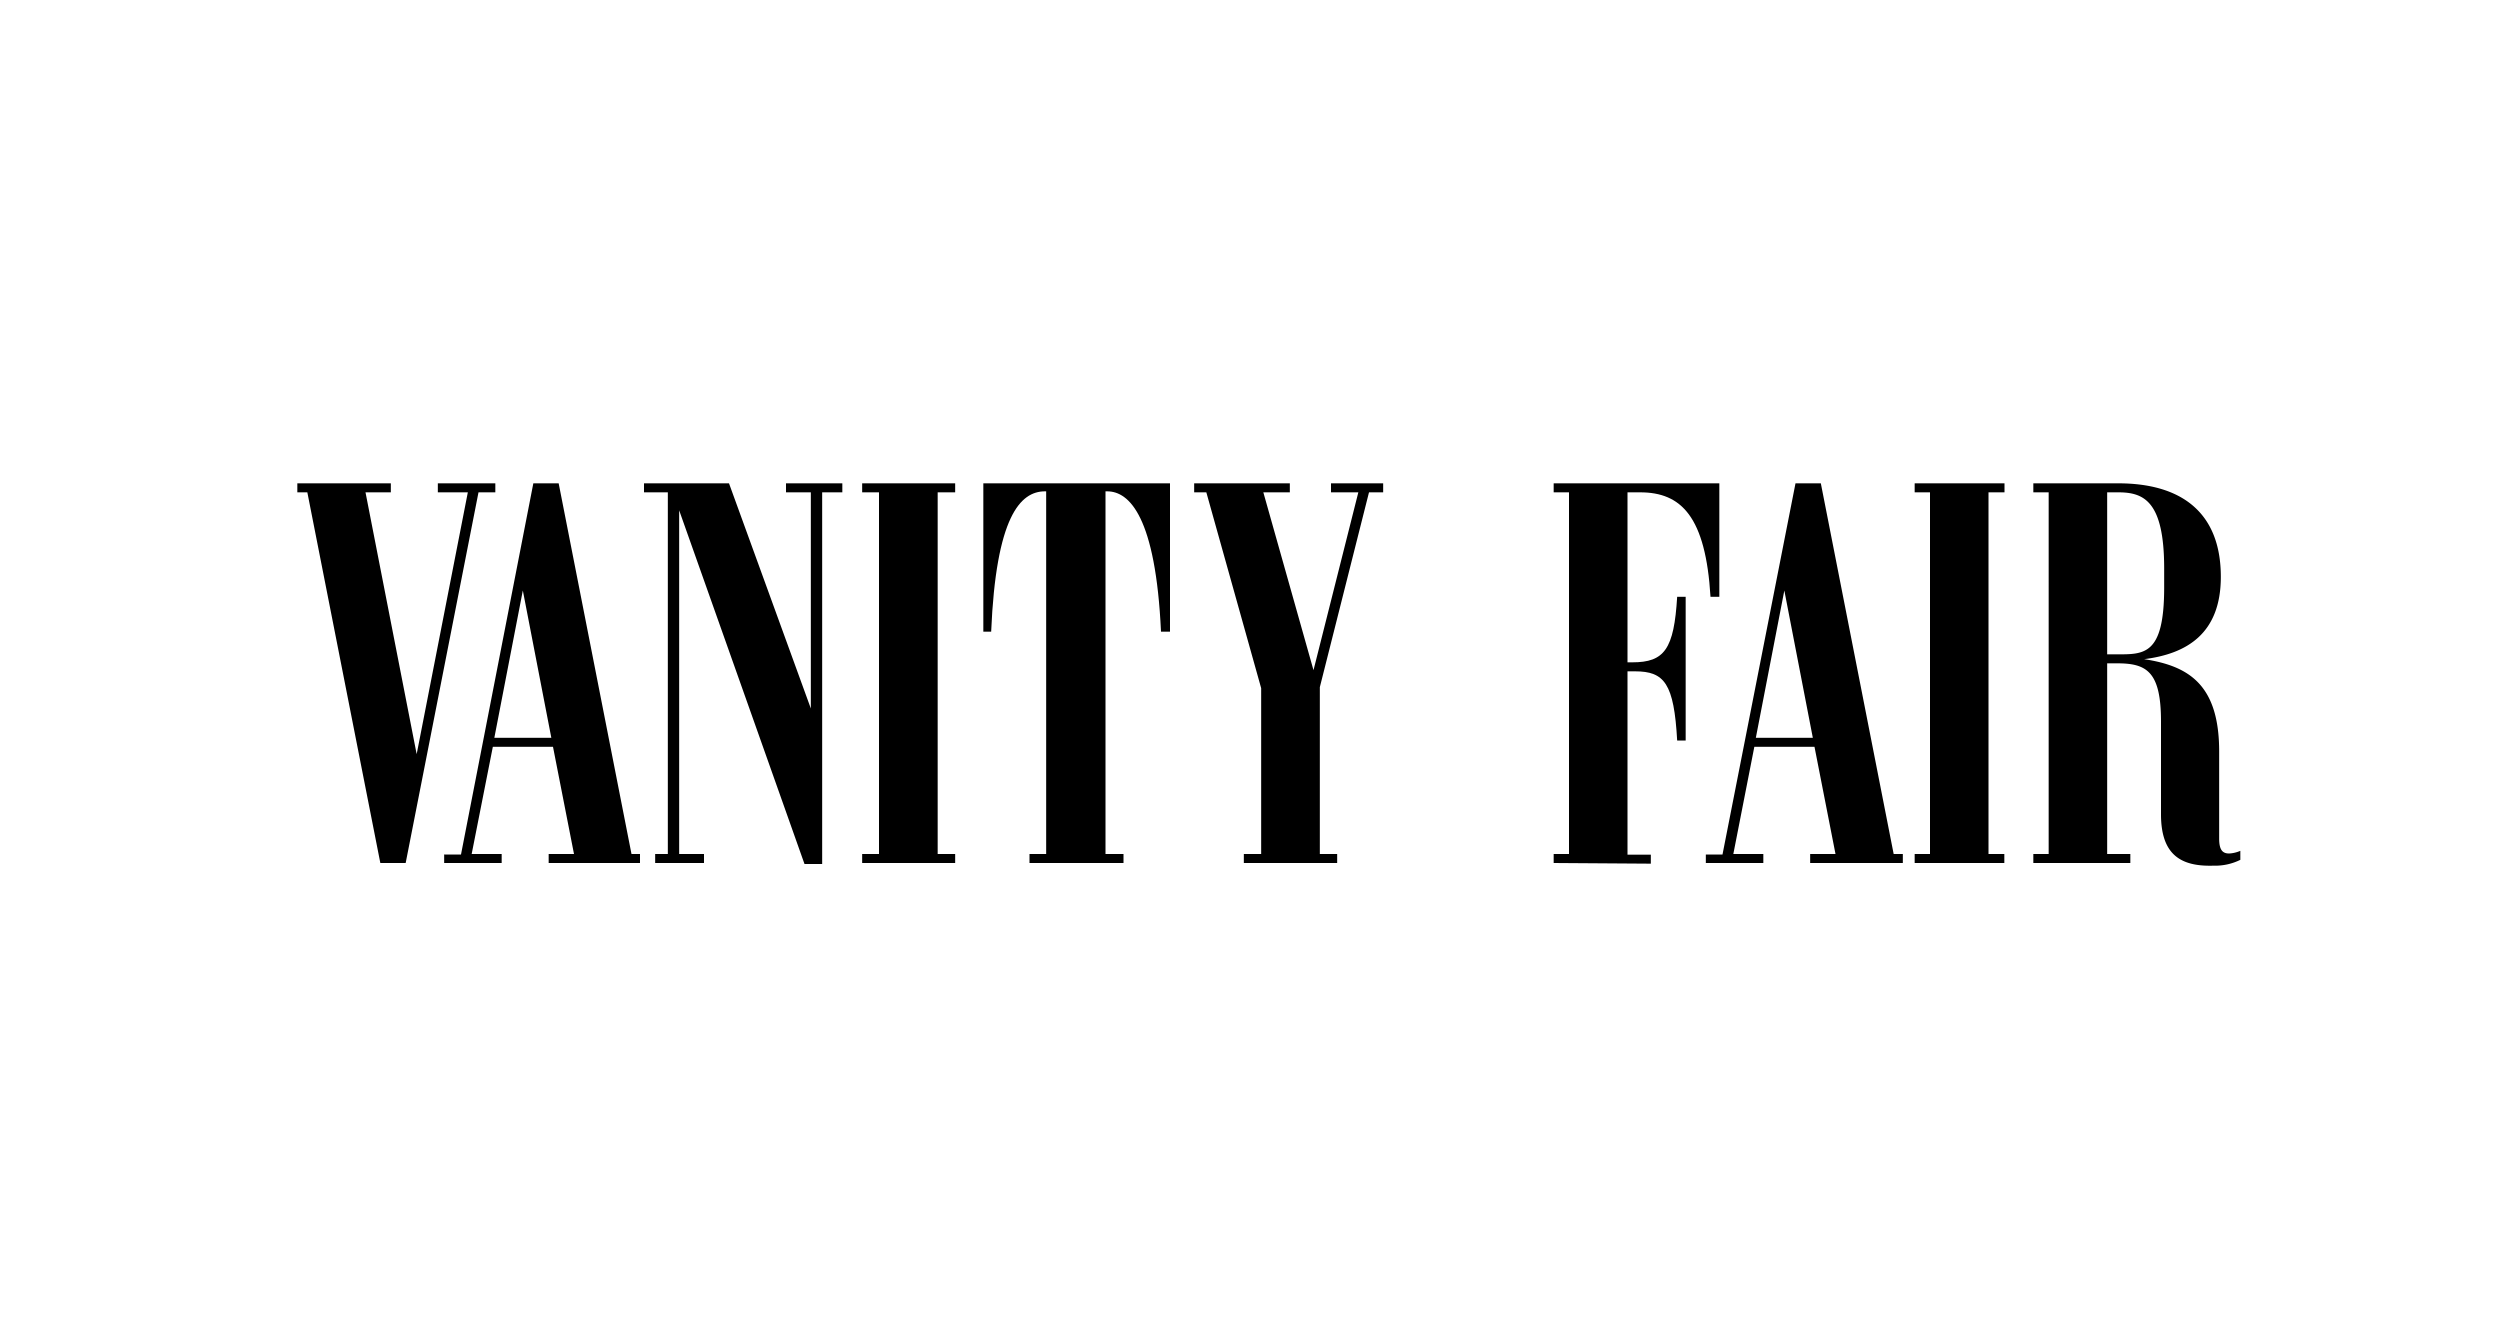
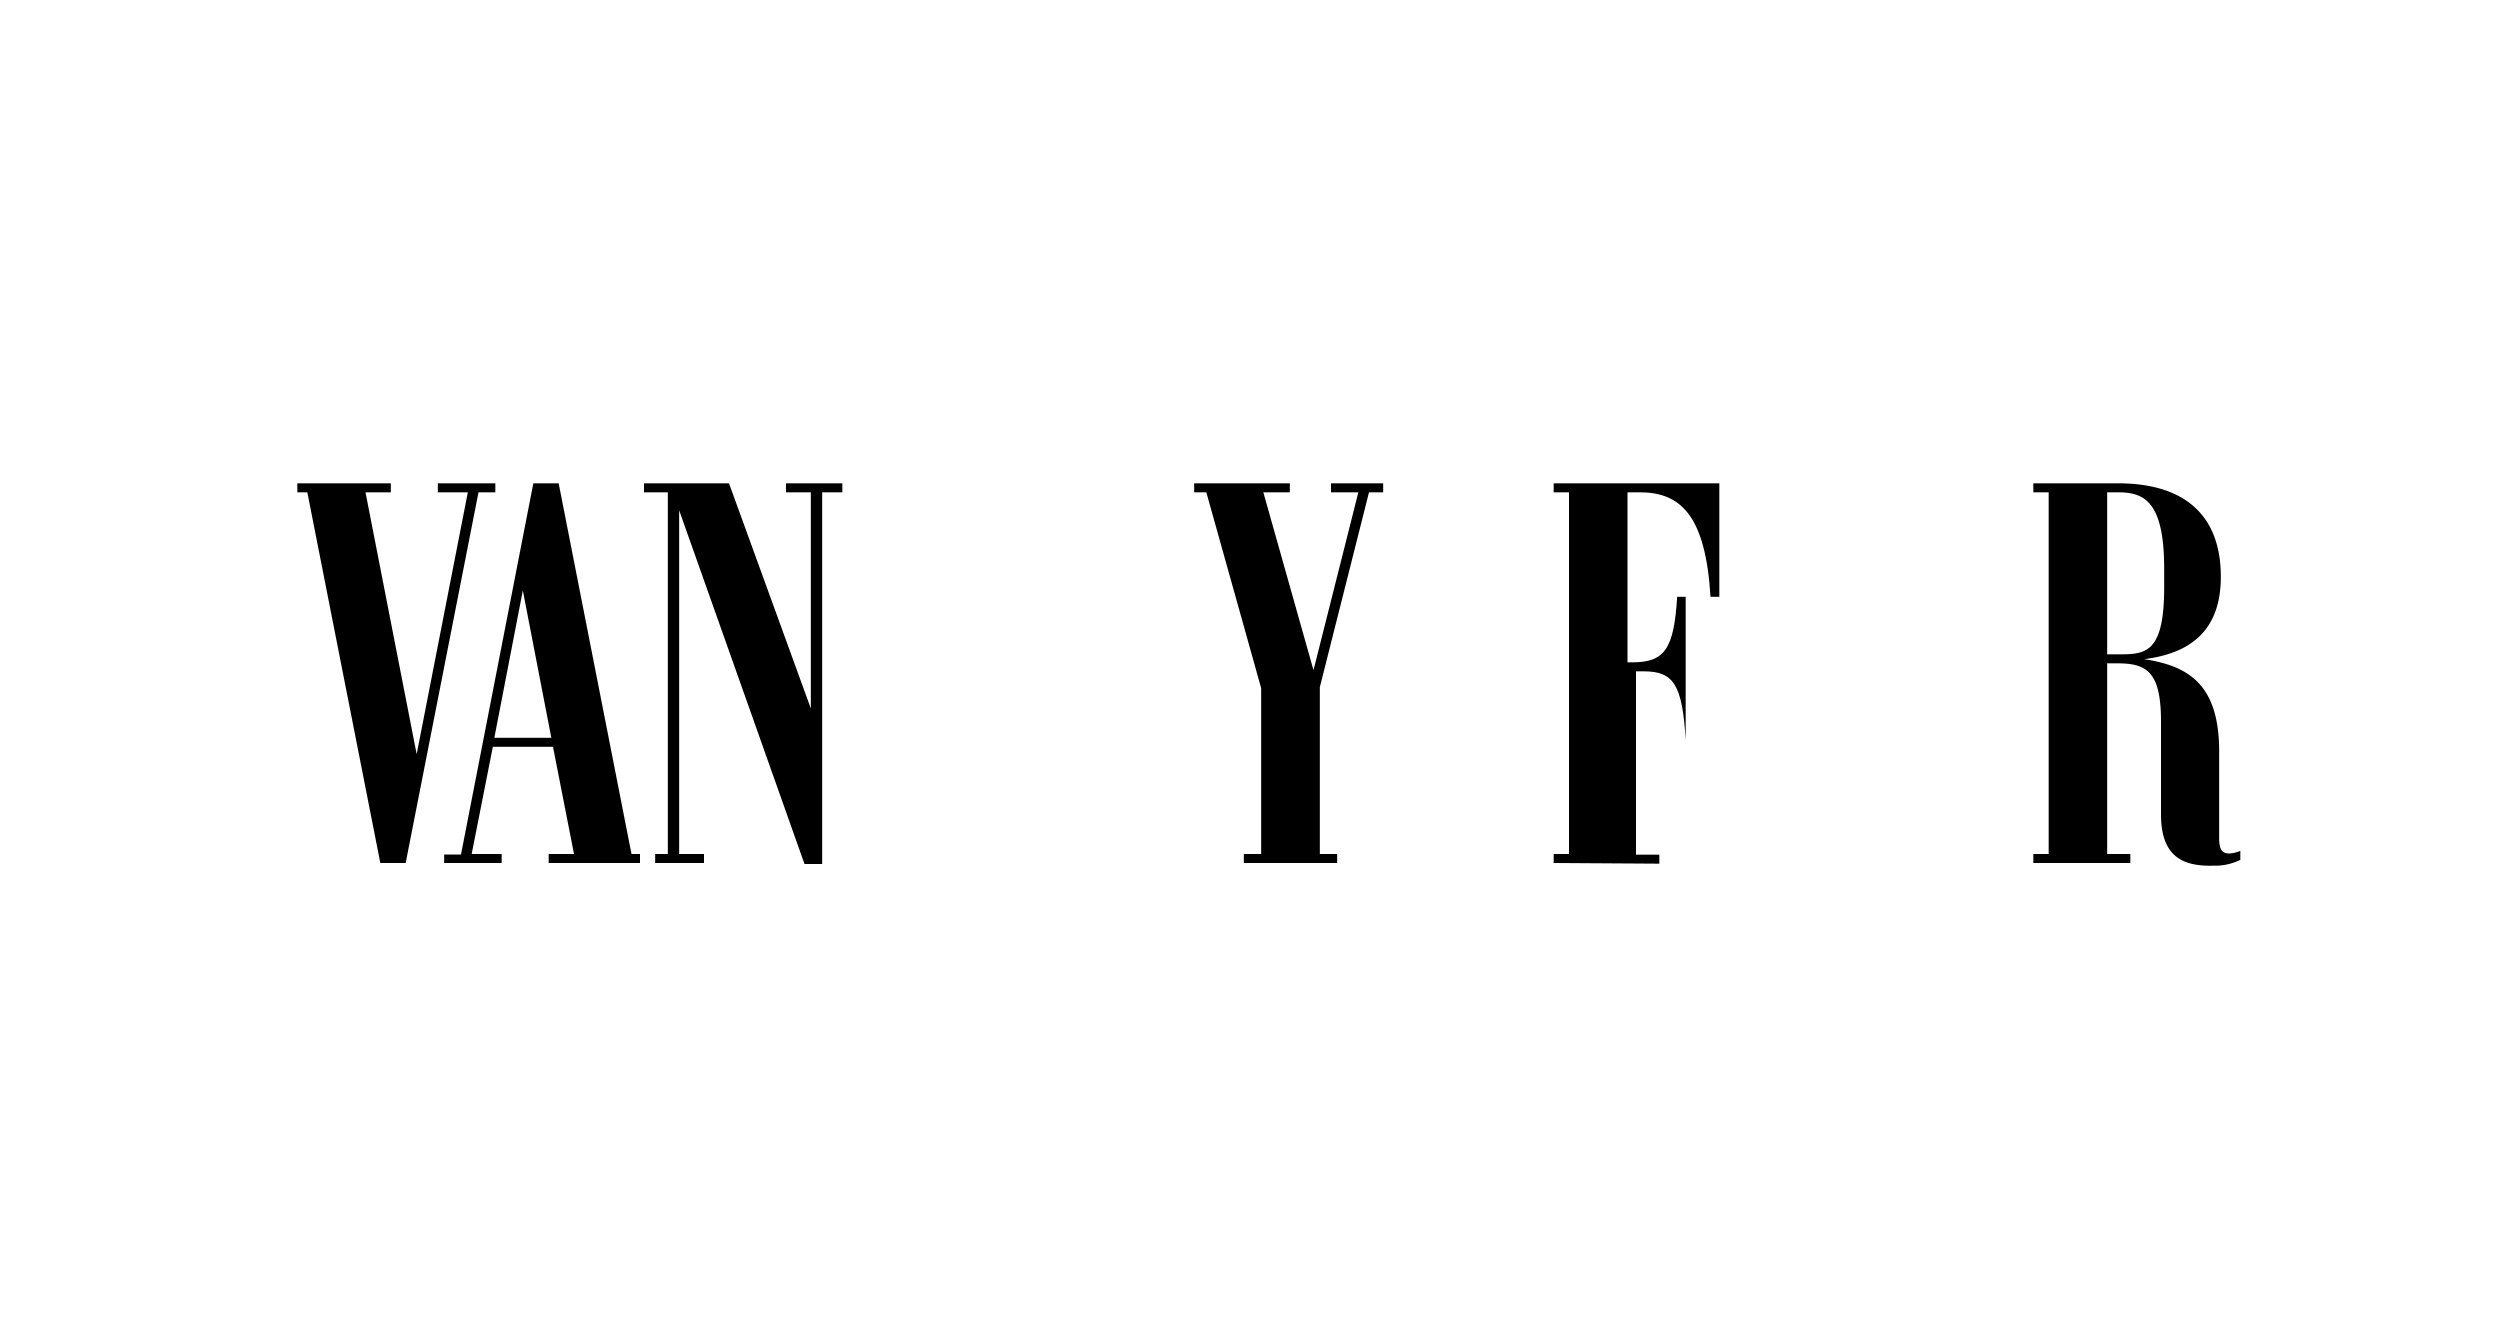
<svg xmlns="http://www.w3.org/2000/svg" id="Capa_1" data-name="Capa 1" width="150" height="80" viewBox="0 0 150 80">
  <title>Mesa de trabajo 1</title>
  <polygon id="polygon3" points="28.71 29.54 24.34 51.78 22.82 51.78 18.44 29.54 17.84 29.54 17.84 29 23.45 29 23.45 29.54 21.93 29.54 25 45.25 28.07 29.54 26.27 29.54 26.27 29 29.72 29 29.72 29.54 28.71 29.54" />
  <path id="path5" d="M29.66,44.27h3.42l-1.71-8.84Zm-3,7h1L32,29h1.52l4.37,22.24h.51v.54H32.92v-.54h1.52l-1.26-6.43H29.57L28.3,51.24h1.8v.54H26.65v-.54Z" />
  <polygon id="polygon7" points="49.33 29.54 49.33 51.84 48.27 51.84 40.75 30.62 40.75 51.24 42.24 51.24 42.24 51.78 39.31 51.78 39.31 51.24 40.07 51.24 40.07 29.54 38.64 29.54 38.64 29 43.74 29 48.65 42.51 48.65 29.54 47.16 29.54 47.16 29 50.54 29 50.54 29.54 49.33 29.54" />
-   <polygon id="polygon9" points="51.73 51.78 51.73 51.24 52.74 51.24 52.74 29.54 51.73 29.54 51.73 29 57.31 29 57.31 29.54 56.26 29.54 56.26 51.24 57.31 51.24 57.31 51.78 51.73 51.78" />
-   <path id="path11" d="M61.77,51.78v-.54h1V29.48h-.07c-1.48,0-2.94,1.52-3.23,8.42H59V29H70.2v8.9h-.54c-.32-6.9-1.9-8.42-3.23-8.42h-.1V51.24h1.08v.54Z" />
  <polygon id="polygon13" points="79.86 29.54 79.86 29 82.99 29 82.99 29.54 82.14 29.54 79.19 41.23 79.19 51.24 80.23 51.24 80.23 51.78 74.63 51.78 74.63 51.24 75.67 51.24 75.67 41.29 72.38 29.54 71.65 29.54 71.65 29 77.39 29 77.39 29.54 75.8 29.54 78.81 40.21 81.5 29.54 79.86 29.54" />
-   <path id="path15" d="M93.22,51.78v-.54h.92V29.54h-.92V29h9.94v6.81h-.53c-.29-4.81-1.75-6.27-4.22-6.27h-.76v10.2h.29c1.93,0,2.5-.79,2.69-3.93h.51v8.62h-.51c-.19-3.42-.76-4.15-2.53-4.15h-.45v11h1.4v.54Z" />
-   <path id="path17" d="M105.35,44.27h3.42l-1.71-8.84Zm-3,7h1L107.73,29h1.52l4.37,22.24h.55v.54h-5.56v-.54h1.52l-1.26-6.43h-3.61L104,51.24h1.8v.54h-3.45v-.54Z" />
-   <polygon id="polygon19" points="114.88 51.78 114.88 51.24 115.8 51.24 115.8 29.54 114.88 29.54 114.88 29 120.27 29 120.27 29.54 119.31 29.54 119.31 51.24 120.26 51.24 120.26 51.78 114.88 51.78" />
+   <path id="path15" d="M93.22,51.78v-.54h.92V29.54h-.92V29h9.94v6.81h-.53c-.29-4.81-1.75-6.27-4.22-6.27h-.76v10.2h.29c1.93,0,2.5-.79,2.69-3.93h.51v8.62c-.19-3.42-.76-4.15-2.53-4.15h-.45v11h1.4v.54Z" />
  <path id="path21" d="M126.43,29.54v9.72h.47c1.71,0,2.95.13,2.95-4V34.1c0-4.06-1.24-4.56-2.76-4.56Zm3.23,19.32V43.29c0-3-.86-3.49-2.63-3.49h-.6V51.24h1.39v.54H122v-.54h.92V29.54H122V29h5.1c3.74,0,6.15,1.71,6.15,5.61,0,3.42-2.06,4.62-4.6,4.94v0c2.67.41,4.5,1.52,4.5,5.54v5.23c0,.7.22.89.6.89a1.94,1.94,0,0,0,.67-.16v.54a3.41,3.41,0,0,1-1.62.35C130.83,52,129.66,51.27,129.66,48.86Z" />
</svg>